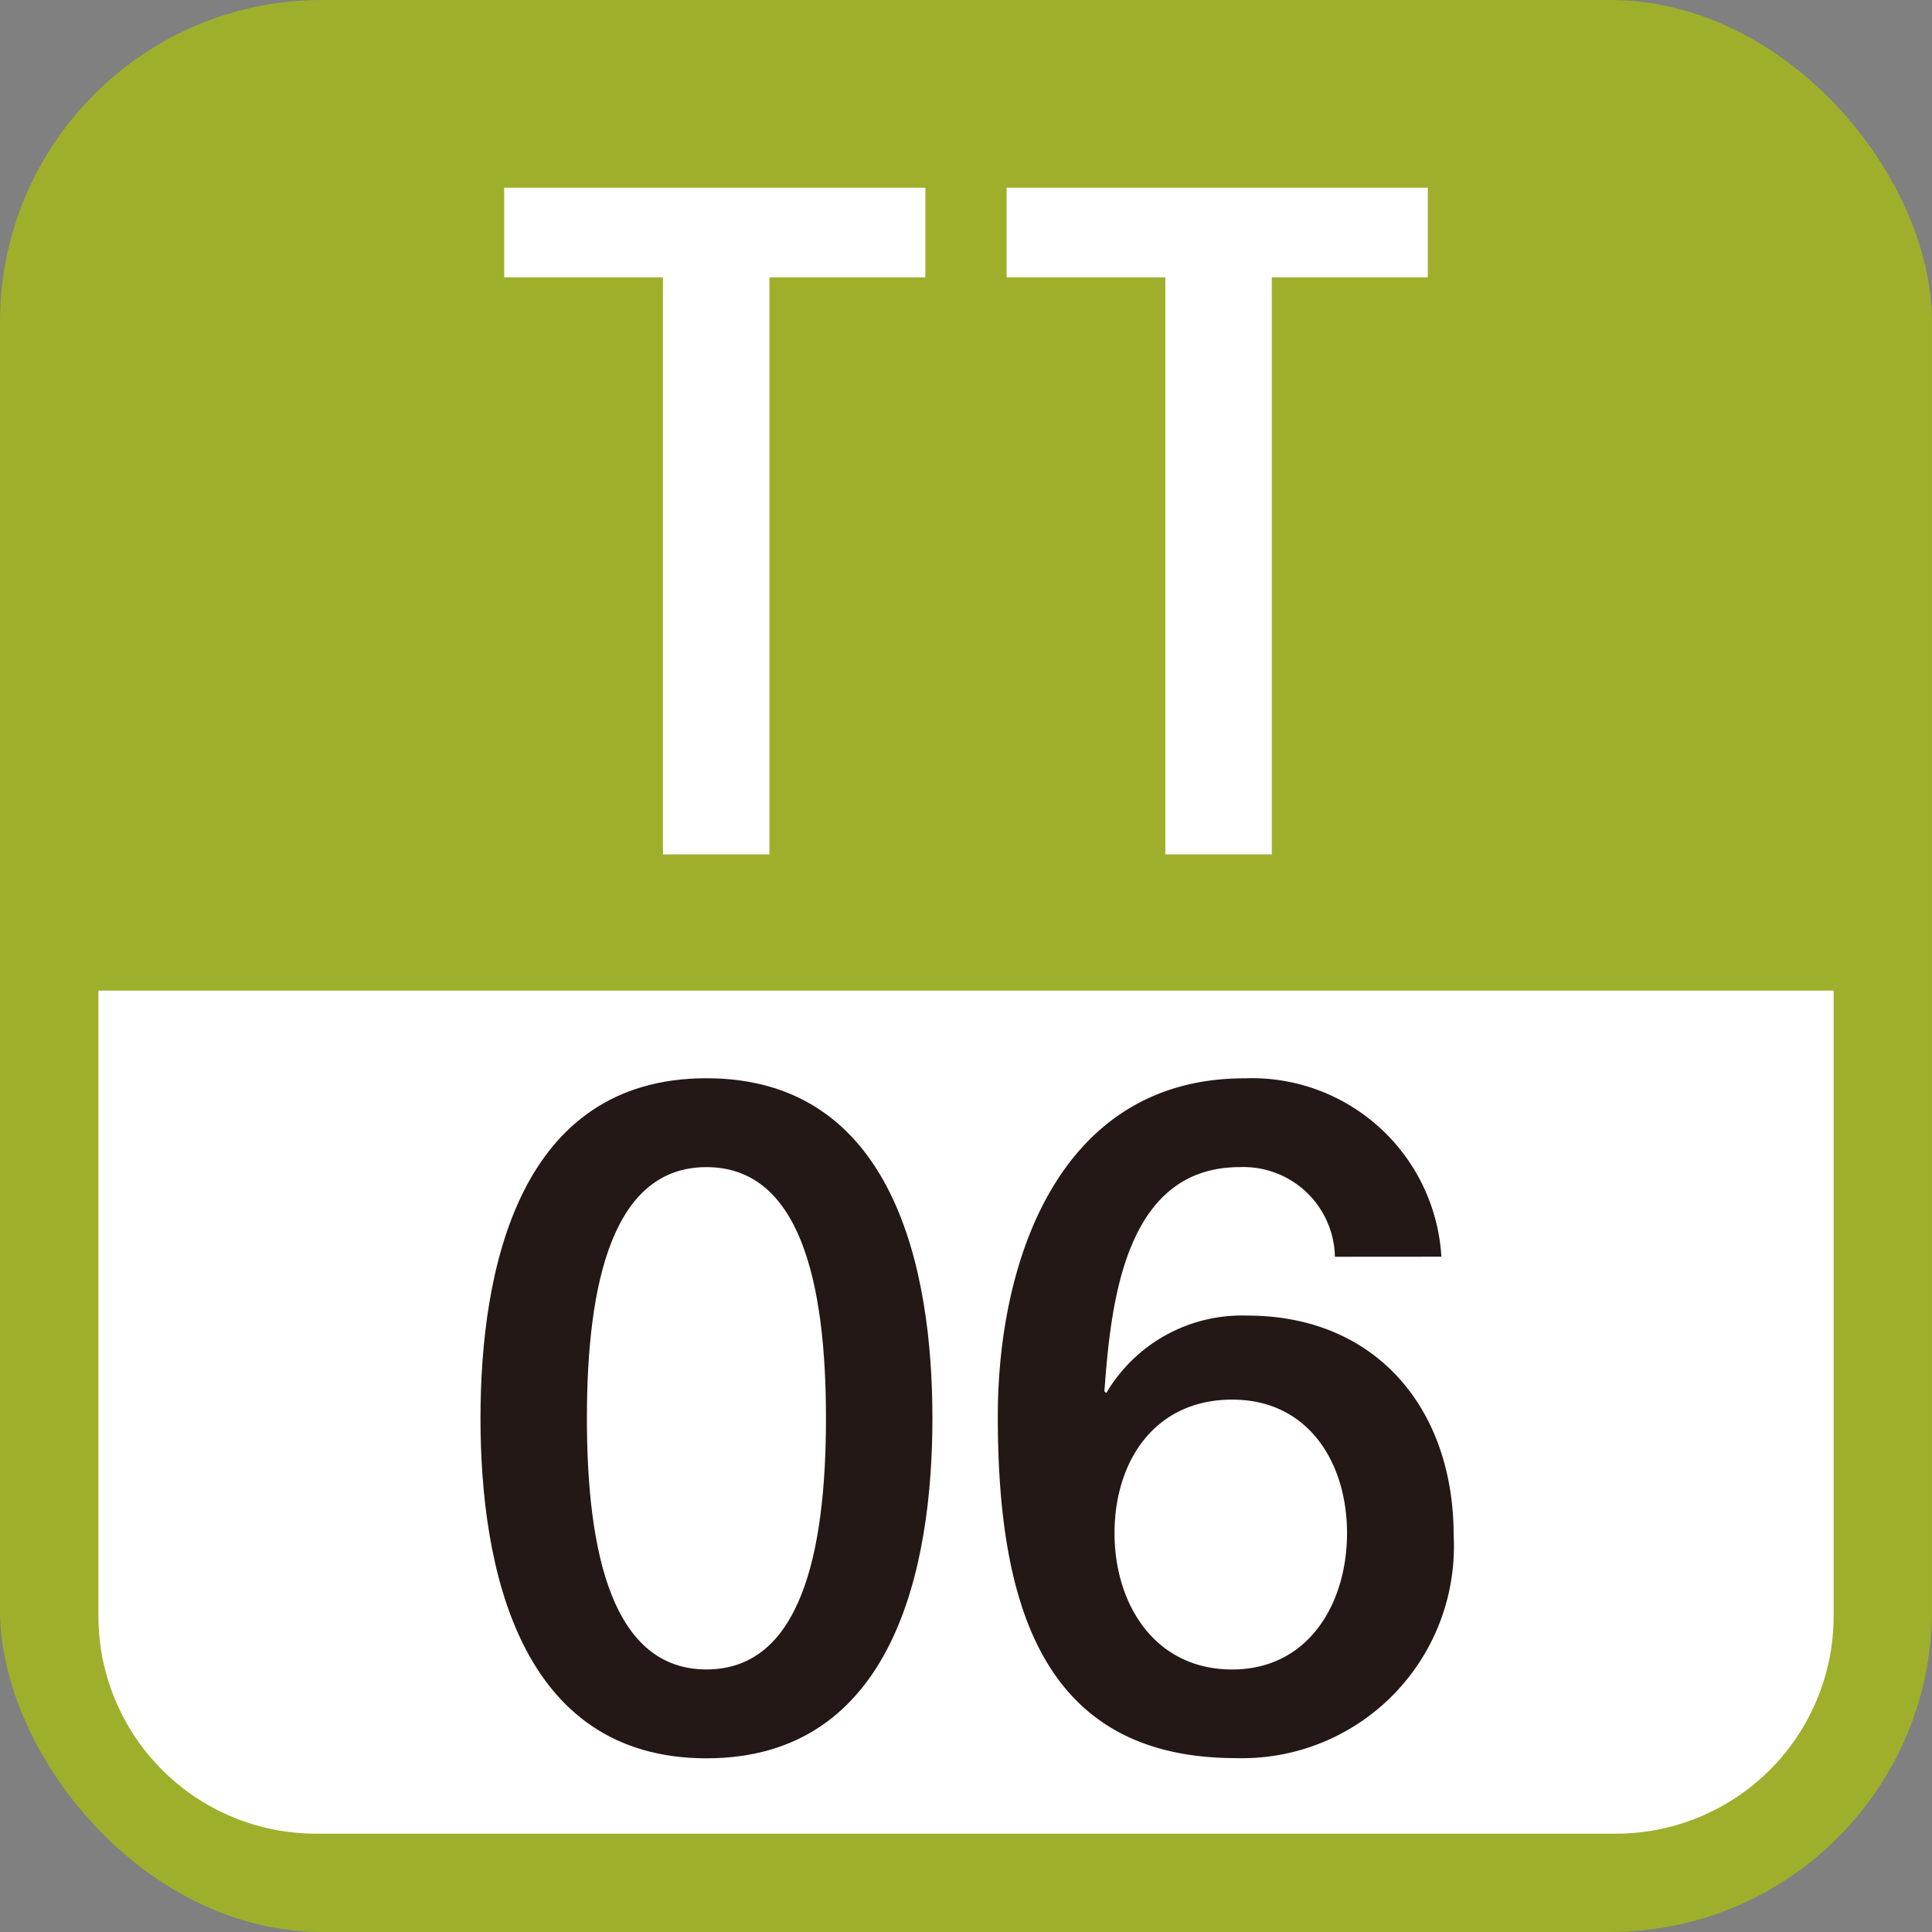
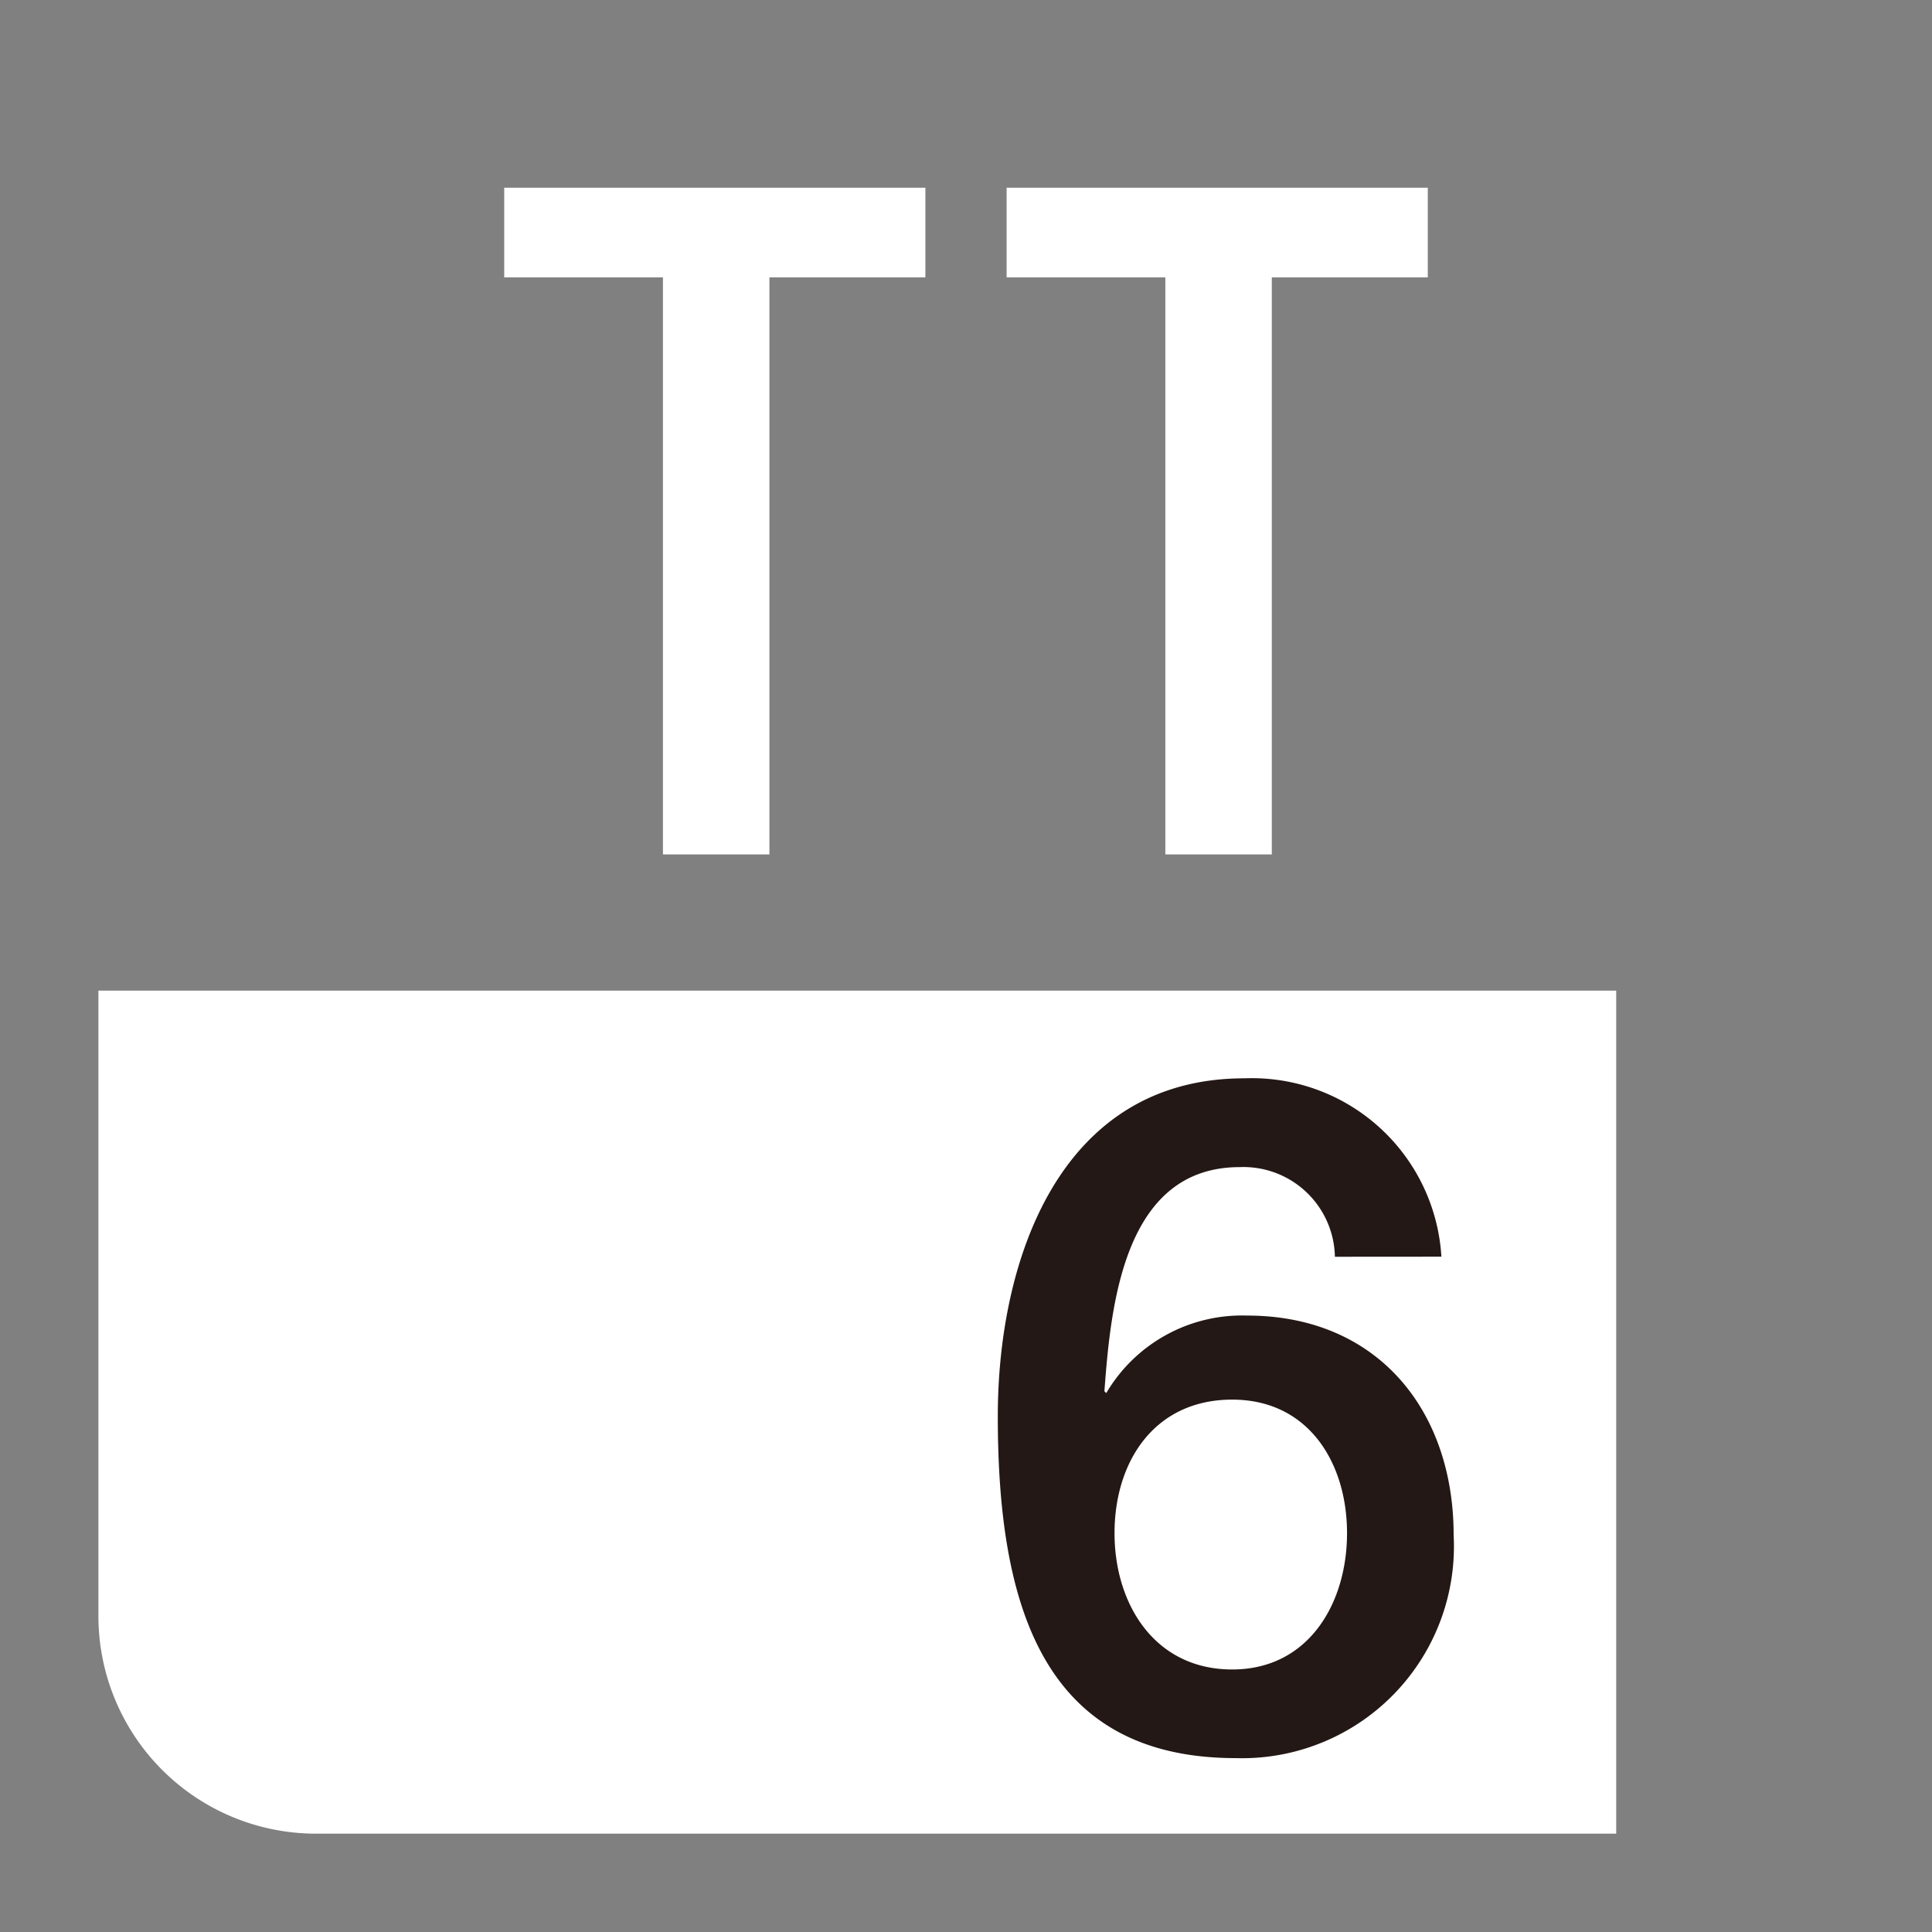
<svg xmlns="http://www.w3.org/2000/svg" viewBox="0 0 50 50">
  <rect x="0" y="0" width="50" height="50" fill="#808080" stroke="none" />
  <defs>
    <style>
      .a {
        fill: #9faf2c;
      }

      .b {
        fill: #fff;
      }

      .c {
        fill: #231815;
      }
    </style>
  </defs>
  <g>
-     <rect class="a" width="50" height="50" rx="8.333" />
    <g>
-       <path class="b" d="M8.173,47.455H41.827a5.634,5.634,0,0,0,5.627-5.627V25.638H2.547v16.19A5.633,5.633,0,0,0,8.173,47.455Z" />
+       <path class="b" d="M8.173,47.455H41.827V25.638H2.547v16.19A5.633,5.633,0,0,0,8.173,47.455Z" />
      <g>
        <g>
          <path class="b" d="M17.157,7.178H13.049V4.858h10.9v2.32H19.912V22.112H17.157Z" />
          <path class="b" d="M30.159,7.178H26.051V4.858h10.9v2.32H32.914V22.112H30.159Z" />
        </g>
        <g>
-           <path class="c" d="M24.131,36.705c0,3.843-.991,8.8-5.848,8.8s-5.848-4.954-5.848-8.8.99-8.8,5.848-8.8S24.131,32.863,24.131,36.705Zm-2.755,0c0-3.528-.677-6.5-3.093-6.5s-3.094,2.972-3.094,6.5.677,6.5,3.094,6.5S21.376,40.234,21.376,36.705Z" />
          <path class="c" d="M34.547,32.525a2.368,2.368,0,0,0-2.465-2.32c-3,0-3.335,3.576-3.5,5.8l.048.048a4.075,4.075,0,0,1,3.649-2.006c3.359,0,5.341,2.441,5.341,5.679A5.483,5.483,0,0,1,31.985,45.5c-4.978,0-6.162-3.915-6.162-8.845,0-4.036,1.595-8.748,6.38-8.748a4.913,4.913,0,0,1,5.1,4.616Zm.314,7.153c0-1.813-.991-3.456-2.972-3.456-2.006,0-3.045,1.595-3.045,3.456,0,1.836,1.039,3.528,3.045,3.528C33.87,43.206,34.861,41.49,34.861,39.678Z" />
        </g>
      </g>
    </g>
  </g>
</svg>